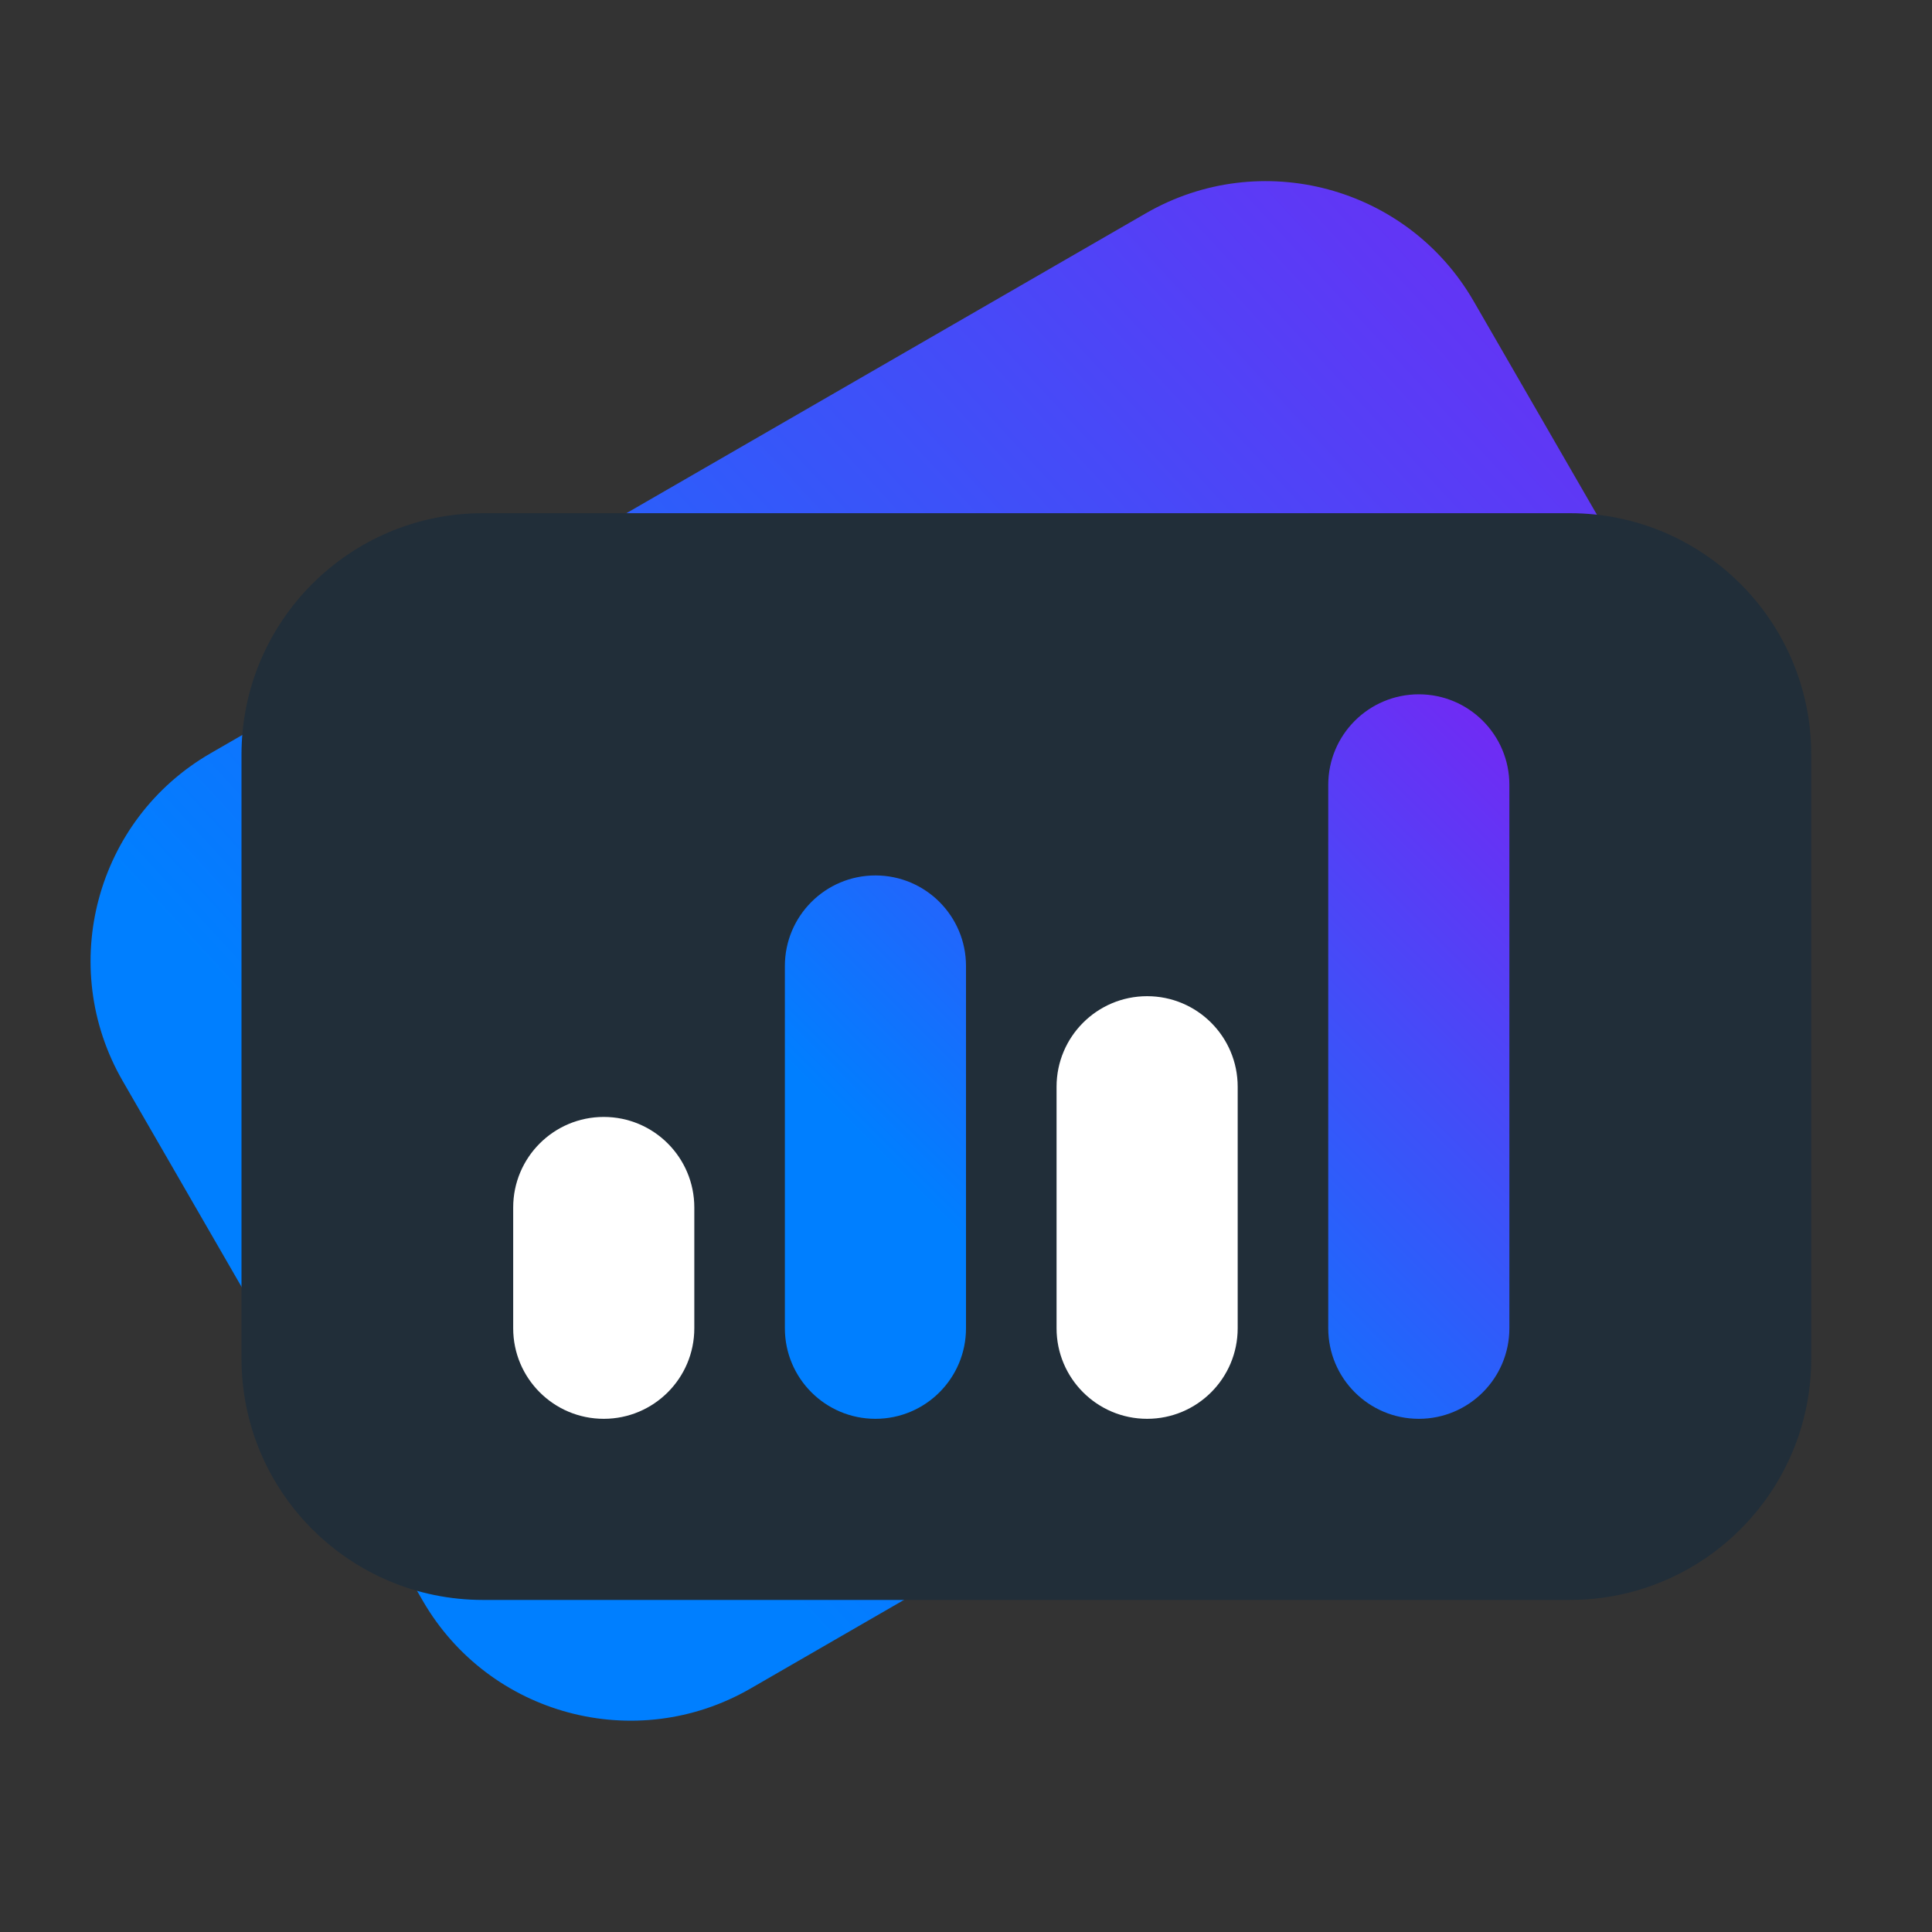
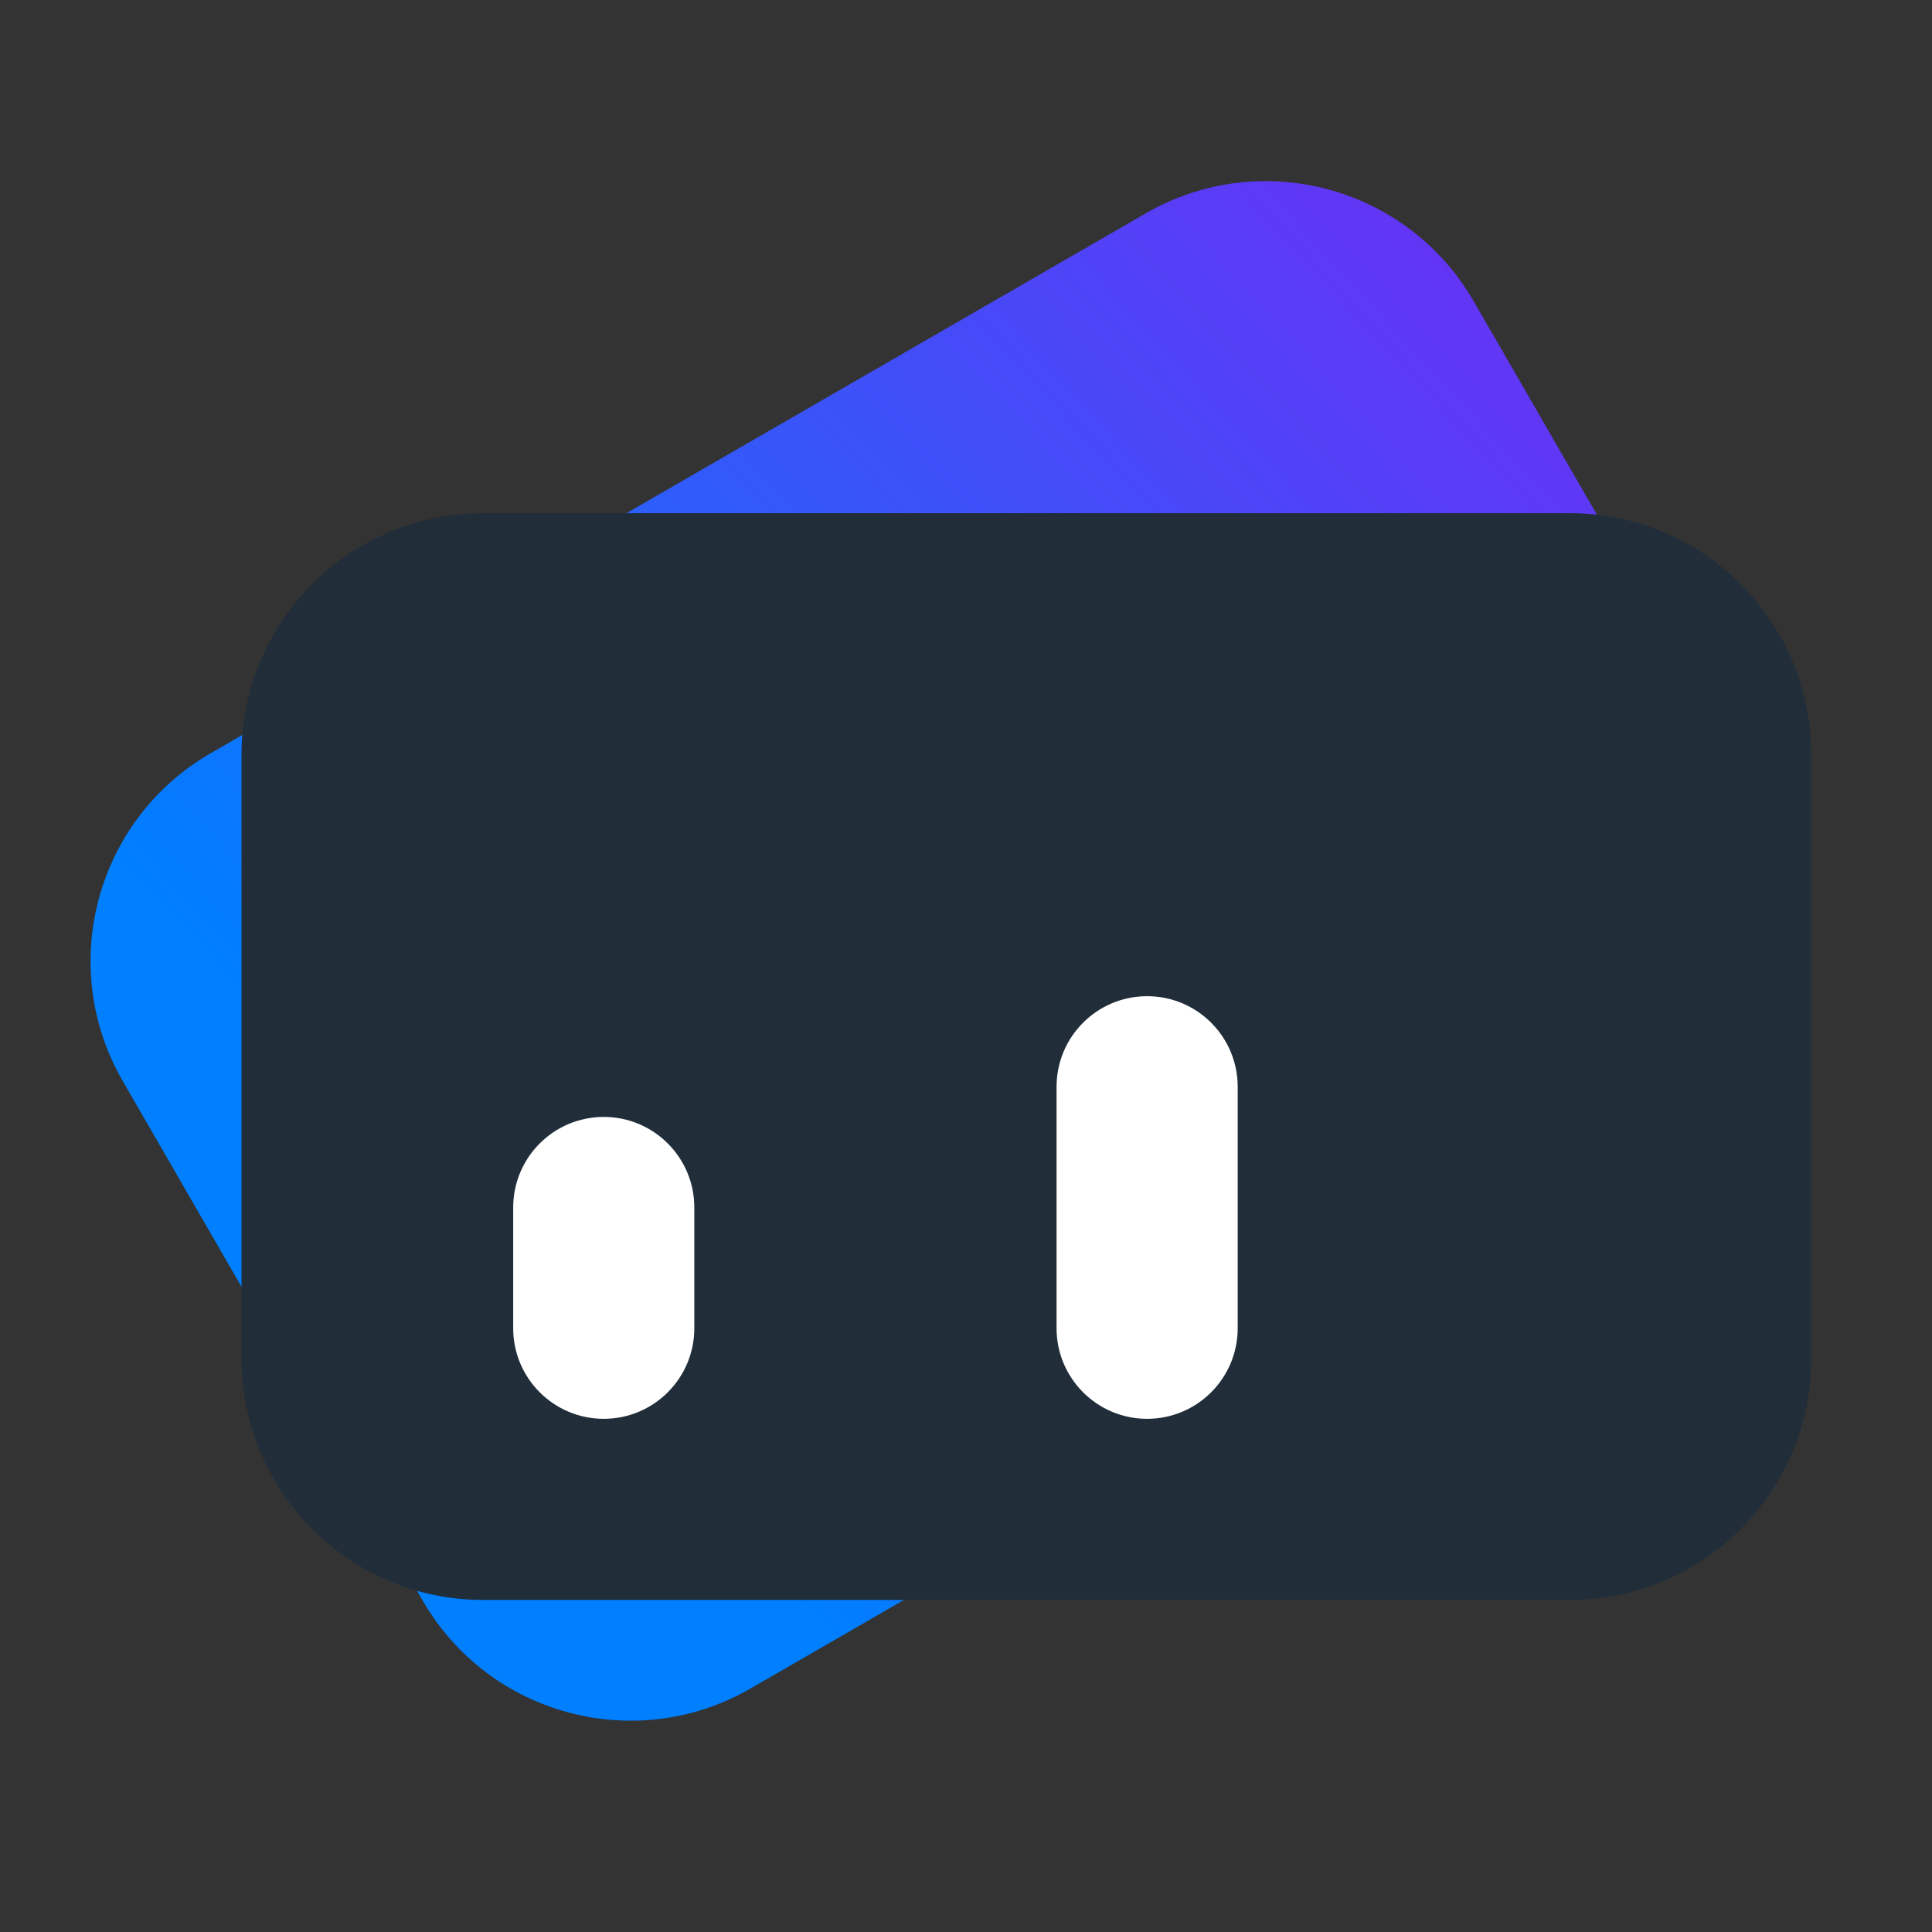
<svg xmlns="http://www.w3.org/2000/svg" width="64px" height="64px" viewBox="0 0 64 64" version="1.1">
  <rect x="0" y="0" width="64" height="64" fill="#333333" stroke="none" />
  <title>Icons (App)/Payment Merchant Portal/1. Positive duotone/1. Payment Merchant Portal positive duotone 64px</title>
  <defs>
    <linearGradient x1="0%" y1="90.282%" x2="100%" y2="9.718%" id="linearGradient-1">
      <stop stop-color="#007FFF" offset="0%" />
      <stop stop-color="#007FFF" offset="24.65%" />
      <stop stop-color="#7527F3" offset="100%" />
    </linearGradient>
    <linearGradient x1="0%" y1="100%" x2="100%" y2="0%" id="linearGradient-2">
      <stop stop-color="#007FFF" offset="0%" />
      <stop stop-color="#007FFF" offset="24.65%" />
      <stop stop-color="#7527F3" offset="100%" />
    </linearGradient>
  </defs>
  <g id="Icons-(App)/Payment-Merchant-Portal/1.-Positive-duotone/1.-Payment-Merchant-Portal-positive-duotone-64px" stroke="none" stroke-width="1" fill="none" fill-rule="evenodd">
    <g id="Icons-(App)/Payments/1.-Duotone/1.-Payments-64px" transform="translate(3, 6)">
      <path d="M1.066,29.812 L11.003,47.024 C13.199,50.826 18.061,52.129 21.863,49.934 L52.843,32.047 C56.646,29.852 57.948,24.99 55.753,21.188 L45.816,3.976 C43.621,0.174 38.759,-1.129 34.957,1.066 L3.976,18.953 C0.174,21.148 -1.129,26.01 1.066,29.812 Z" id="Colour" fill="url(#linearGradient-1)" />
      <path d="M5,19 L5,39 C5,43.418 8.582,47 13,47 L49,47 C53.418,47 57,43.418 57,39 L57,19 C57,14.582 53.418,11 49,11 L13,11 C8.582,11 5,14.582 5,19 Z" id="Solid" fill="#212E39" />
-       <path d="M19,29.031 C19,25.732 21.67,23.055 24.969,23.047 L37,23.015 C40.305,23.007 42.991,25.679 43,28.985 C43,28.99 43,28.995 43,29 C43,32.314 40.314,35 37,35 L24.969,35 C21.672,35 19,32.328 19,29.031 Z" id="Solid" fill-opacity="0" fill="#FFFFFF" />
    </g>
    <path d="M20,37 C21.657,37 23,38.343 23,40 L23,44 C23,45.657 21.657,47 20,47 C18.343,47 17,45.657 17,44 L17,40 C17,38.343 18.343,37 20,37 Z M38,33 C39.657,33 41,34.343 41,36 L41,44 C41,45.657 39.657,47 38,47 C36.343,47 35,45.657 35,44 L35,36 C35,34.343 36.343,33 38,33 Z" id="Solid" fill="#FFFFFF" />
-     <path d="M29,47 C27.343,47 26,45.657 26,44 L26,32 C26,30.343 27.343,29 29,29 C30.657,29 32,30.343 32,32 L32,44 C32,45.657 30.657,47 29,47 Z M47,47 C45.343,47 44,45.657 44,44 L44,26 C44,24.343 45.343,23 47,23 C48.657,23 50,24.343 50,26 L50,44 C50,45.657 48.657,47 47,47 Z" id="Colour" fill="url(#linearGradient-2)" />
  </g>
</svg>